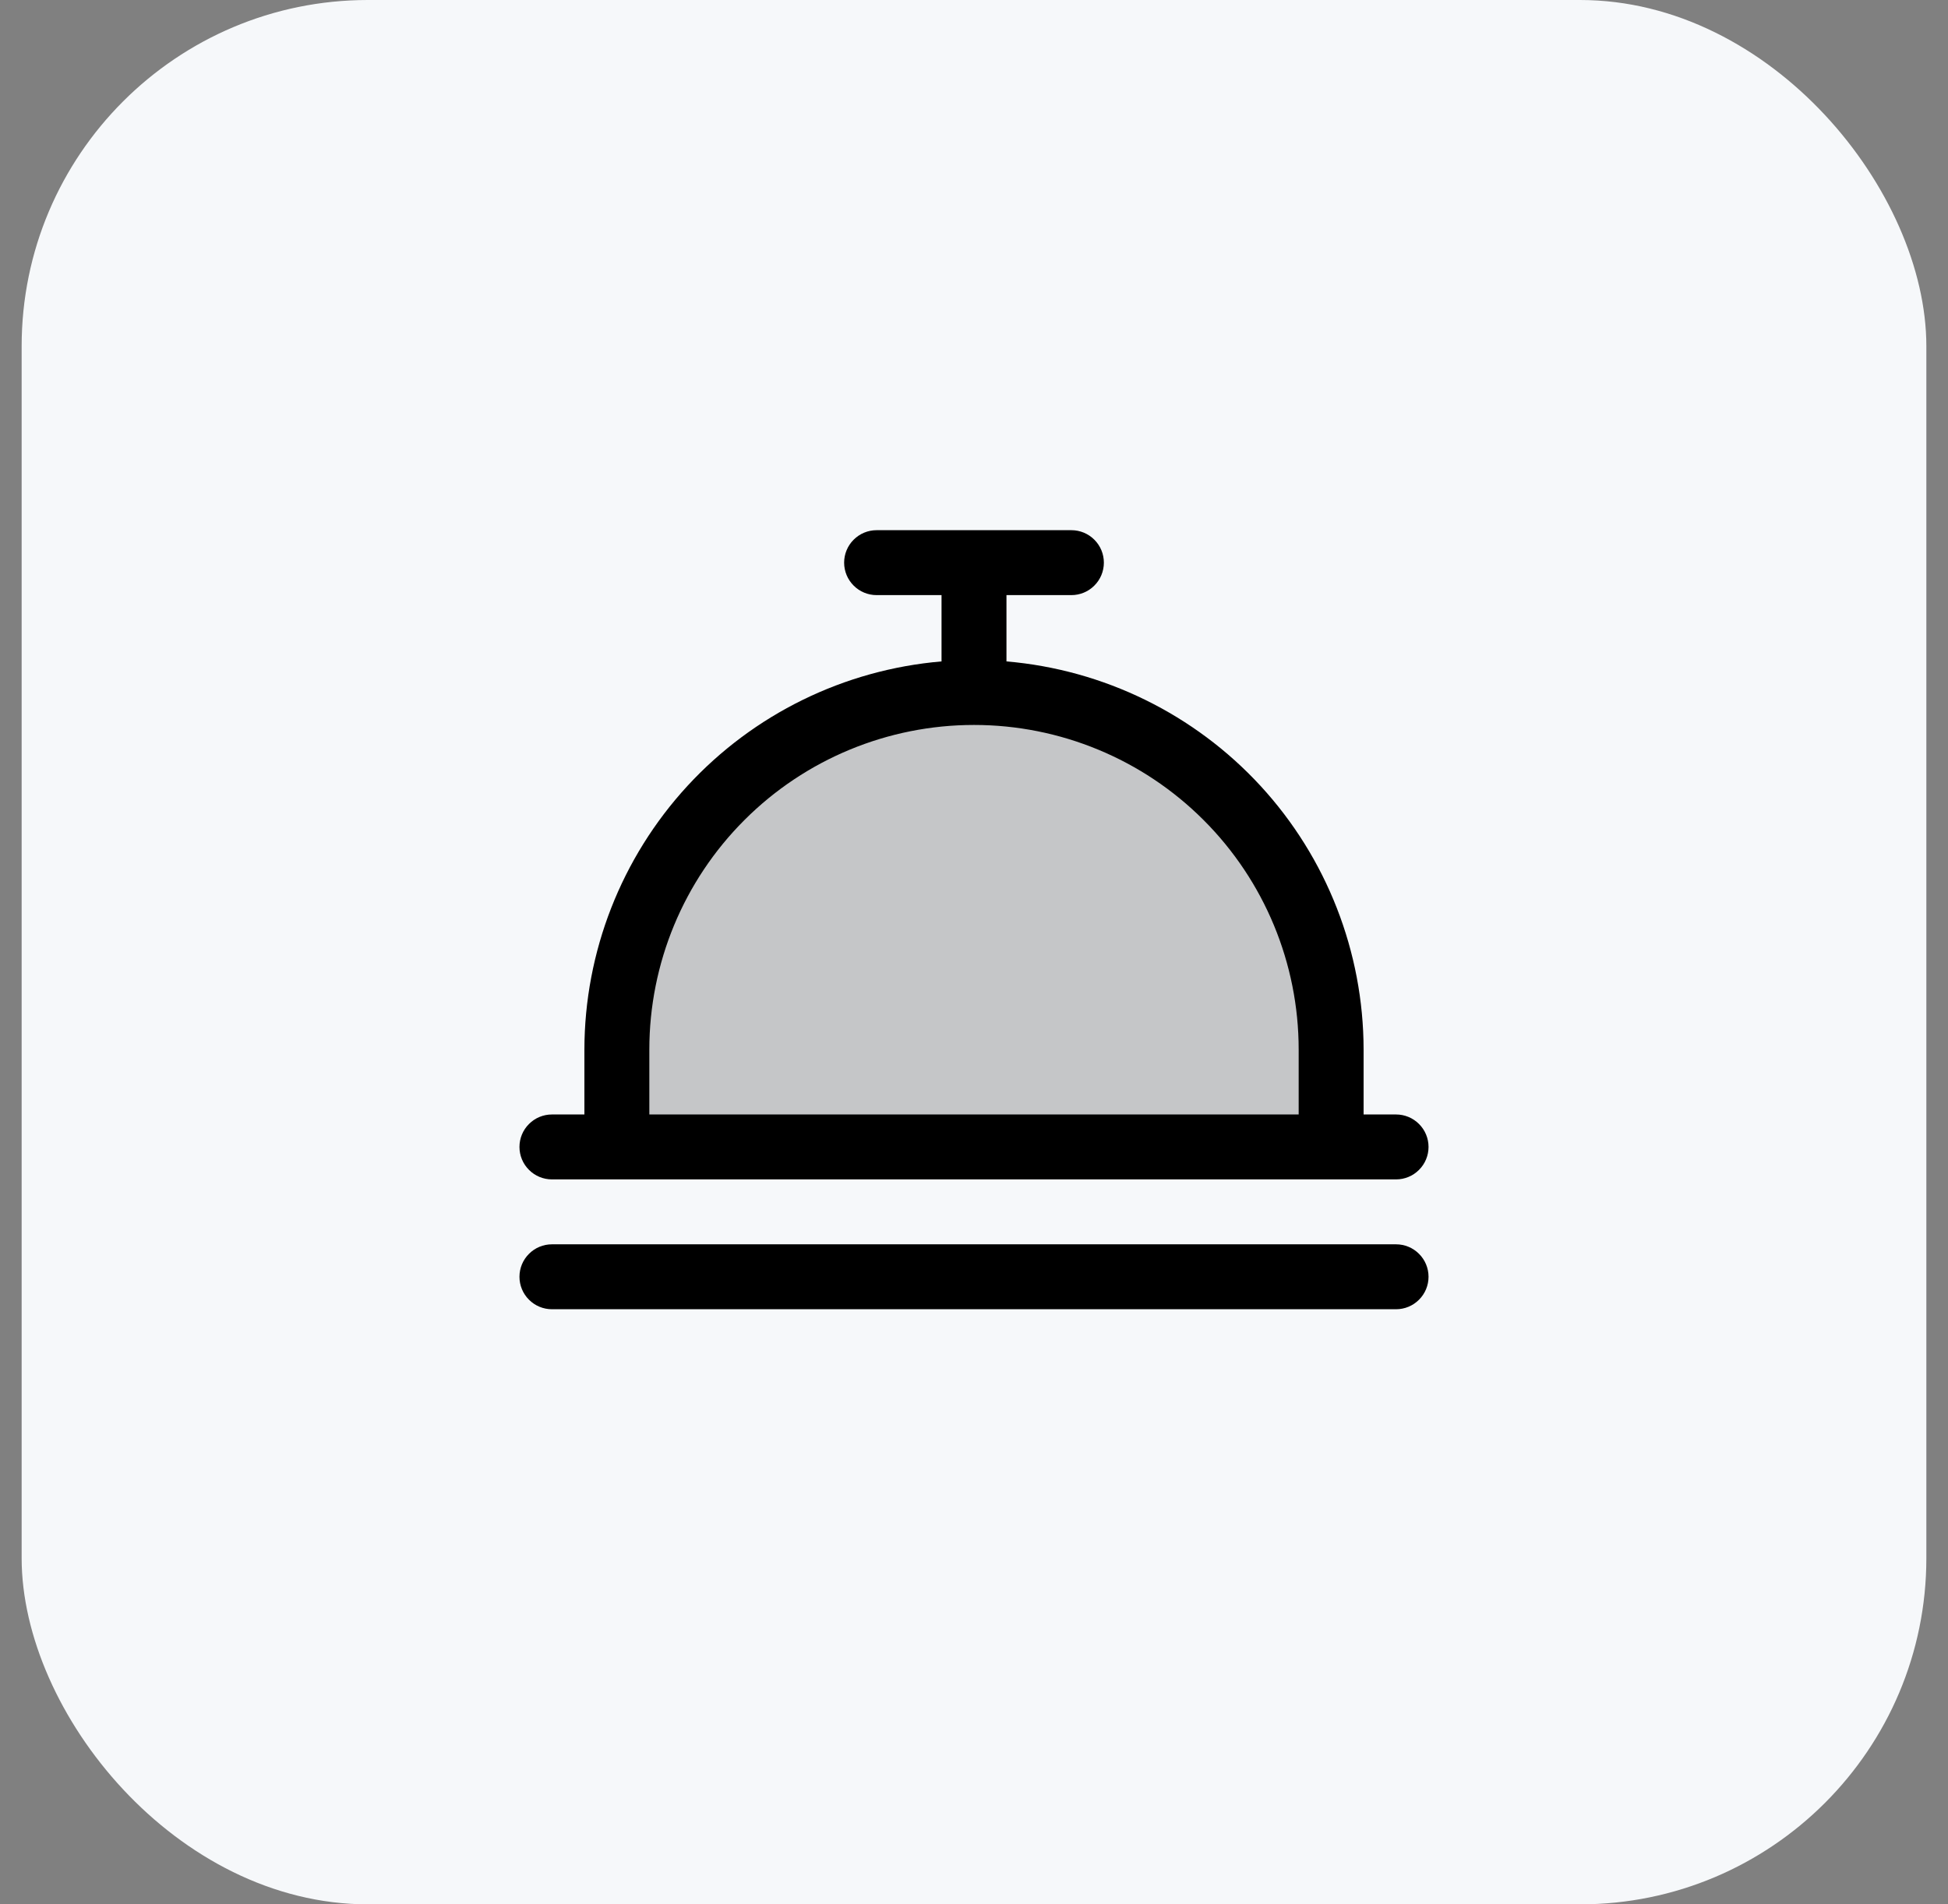
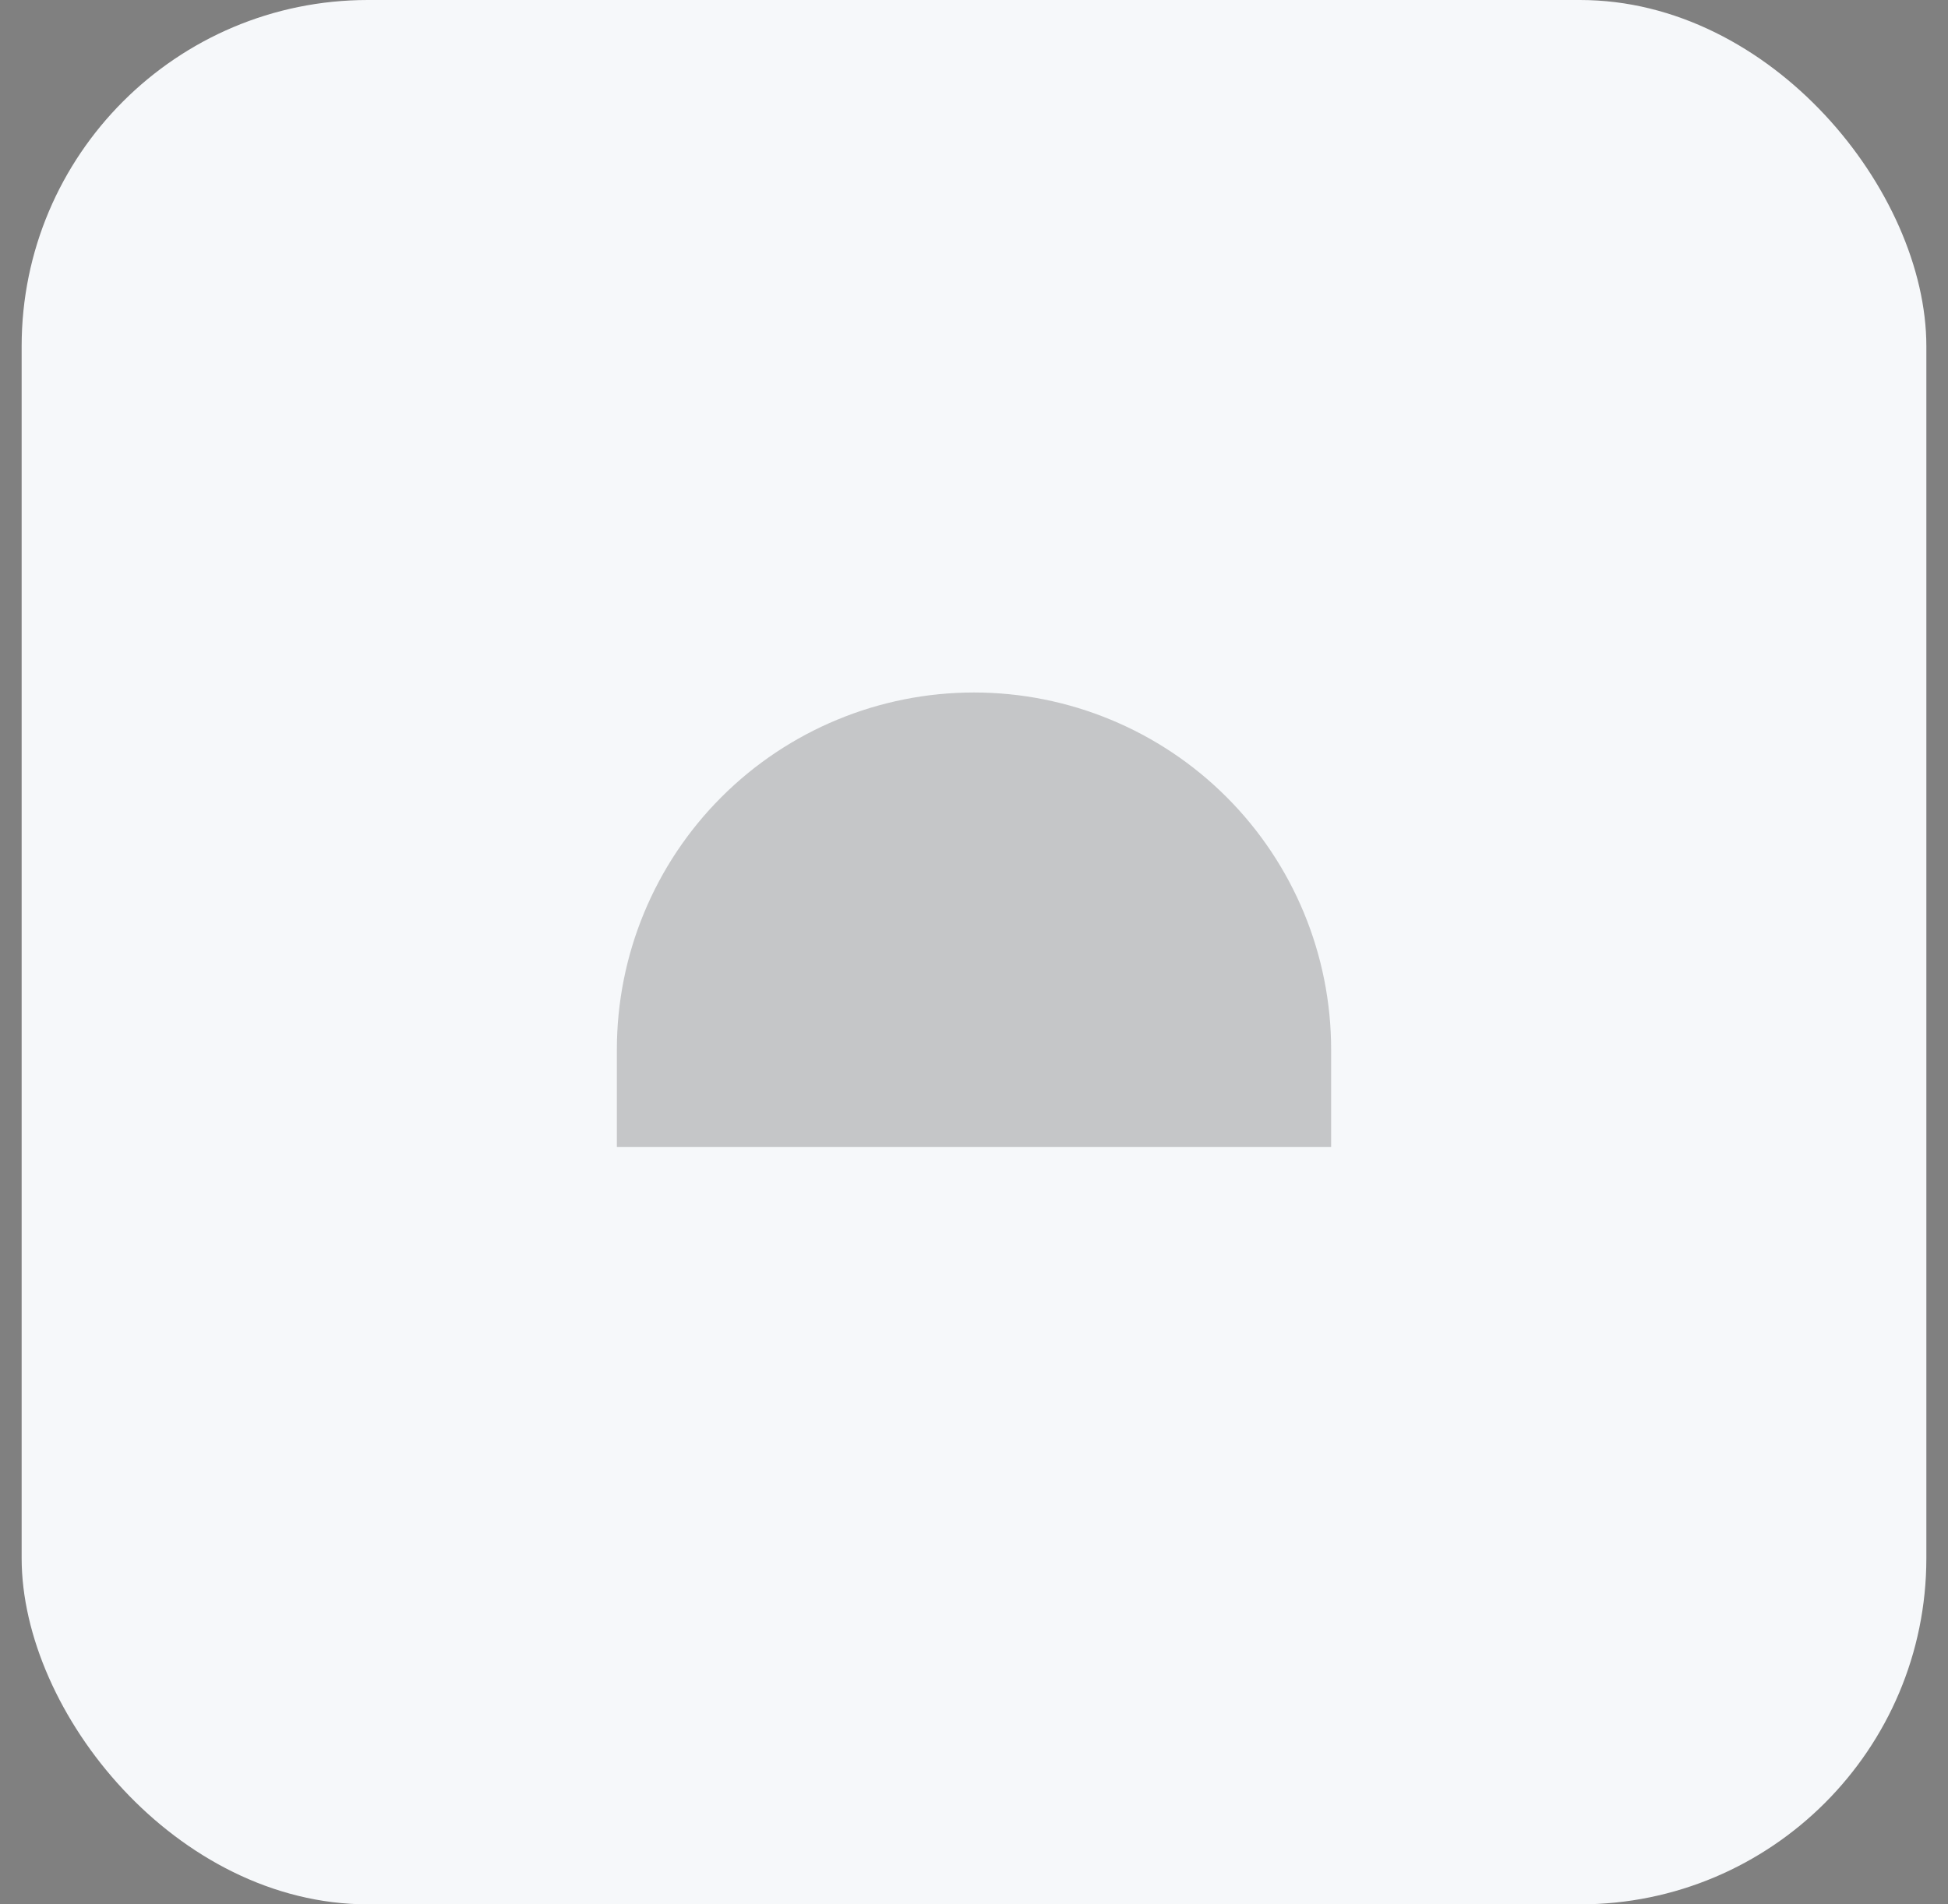
<svg xmlns="http://www.w3.org/2000/svg" width="45" height="44" viewBox="0 0 45 44" fill="none">
  <rect x="0" y="0" width="45" height="44" fill="#808080" stroke="none" />
  <rect x="0.5" width="44" height="44" rx="8" fill="#F6F8FA" />
  <path opacity="0.2" d="M30.75 24.25V26.5H14.25V24.25C14.25 22.062 15.119 19.963 16.666 18.416C18.213 16.869 20.312 16 22.5 16C24.688 16 26.787 16.869 28.334 18.416C29.881 19.963 30.75 22.062 30.75 24.25Z" fill="black" />
-   <path d="M12.75 27.25H32.25C32.449 27.25 32.64 27.171 32.78 27.03C32.921 26.89 33 26.699 33 26.5C33 26.301 32.921 26.11 32.78 25.97C32.64 25.829 32.449 25.75 32.25 25.75H31.5V24.25C31.497 21.994 30.648 19.821 29.121 18.16C27.593 16.5 25.498 15.473 23.25 15.282V13.75H24.75C24.949 13.75 25.14 13.671 25.28 13.53C25.421 13.39 25.5 13.199 25.5 13C25.5 12.801 25.421 12.61 25.28 12.47C25.14 12.329 24.949 12.25 24.75 12.25H20.25C20.051 12.25 19.86 12.329 19.72 12.47C19.579 12.61 19.5 12.801 19.5 13C19.5 13.199 19.579 13.39 19.72 13.53C19.86 13.671 20.051 13.75 20.25 13.75H21.75V15.282C19.502 15.473 17.407 16.5 15.879 18.16C14.352 19.821 13.503 21.994 13.5 24.25V25.75H12.75C12.551 25.75 12.36 25.829 12.22 25.97C12.079 26.11 12 26.301 12 26.5C12 26.699 12.079 26.89 12.22 27.03C12.36 27.171 12.551 27.25 12.75 27.25ZM15 24.25C15 22.261 15.79 20.353 17.197 18.947C18.603 17.54 20.511 16.75 22.5 16.75C24.489 16.75 26.397 17.54 27.803 18.947C29.21 20.353 30 22.261 30 24.25V25.75H15V24.25ZM33 29.5C33 29.699 32.921 29.89 32.78 30.03C32.64 30.171 32.449 30.25 32.25 30.25H12.75C12.551 30.25 12.36 30.171 12.22 30.03C12.079 29.89 12 29.699 12 29.5C12 29.301 12.079 29.11 12.22 28.97C12.36 28.829 12.551 28.75 12.75 28.75H32.25C32.449 28.75 32.64 28.829 32.78 28.97C32.921 29.11 33 29.301 33 29.5Z" fill="black" />
</svg>